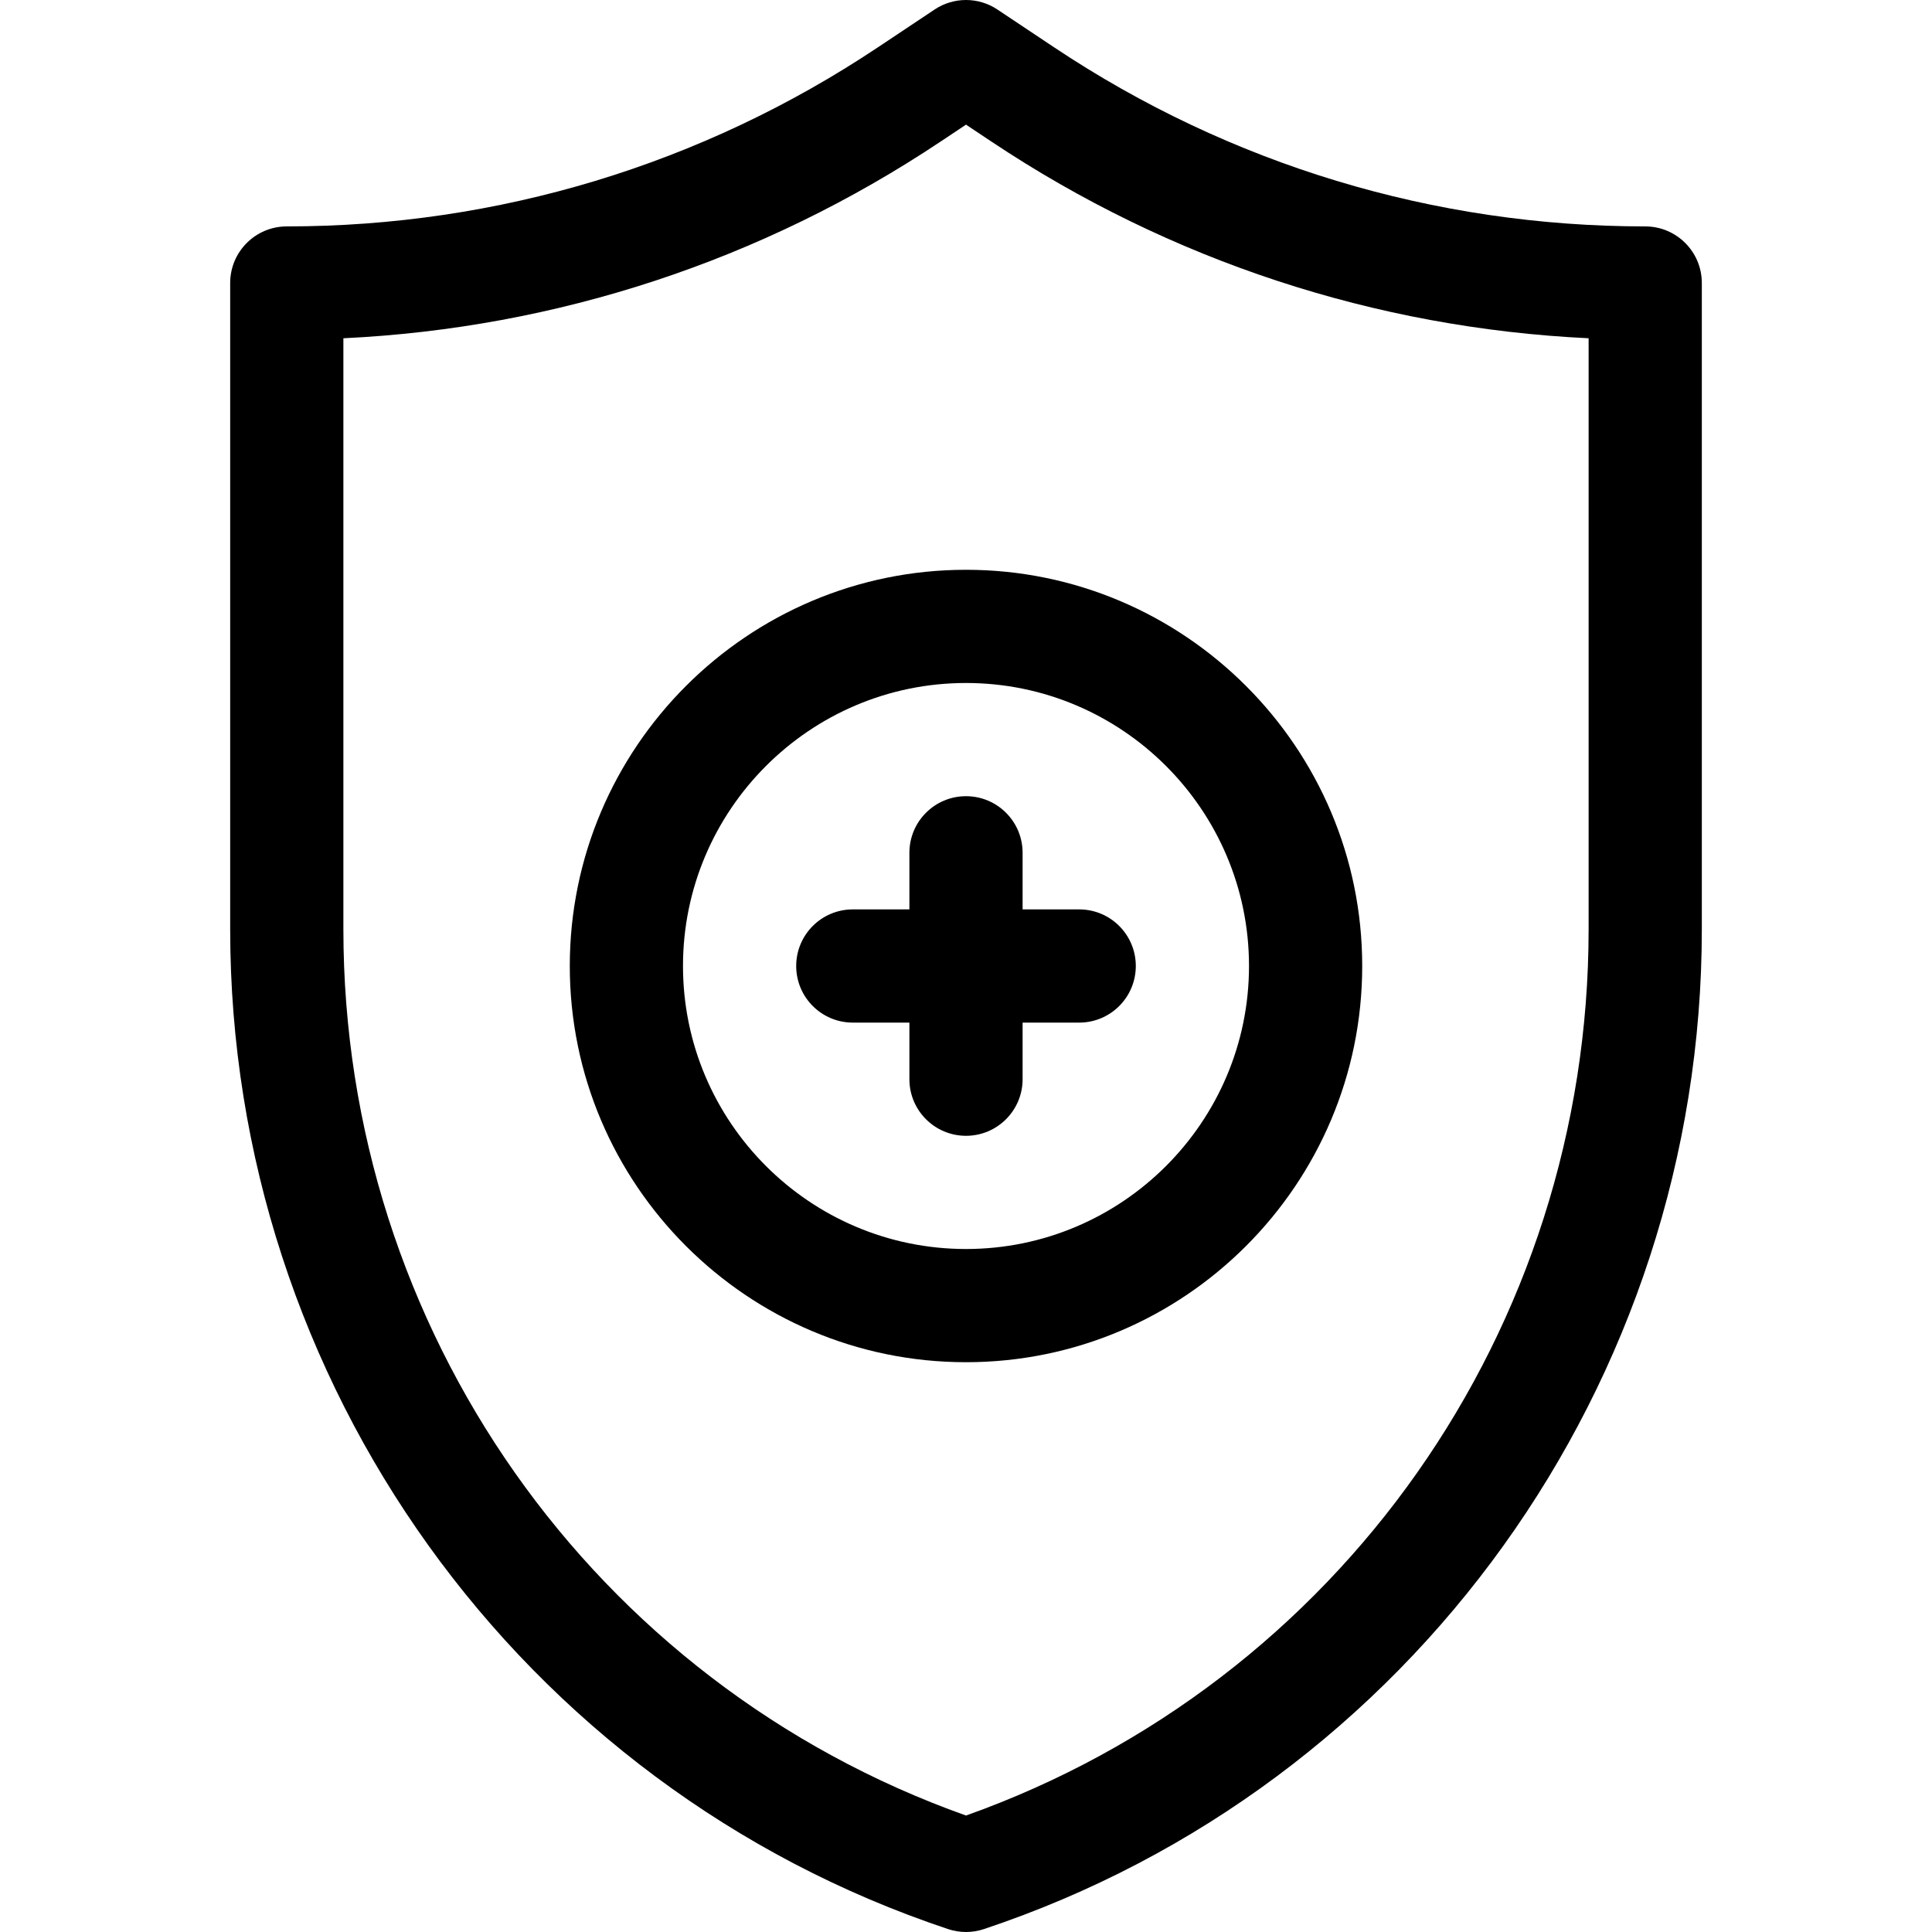
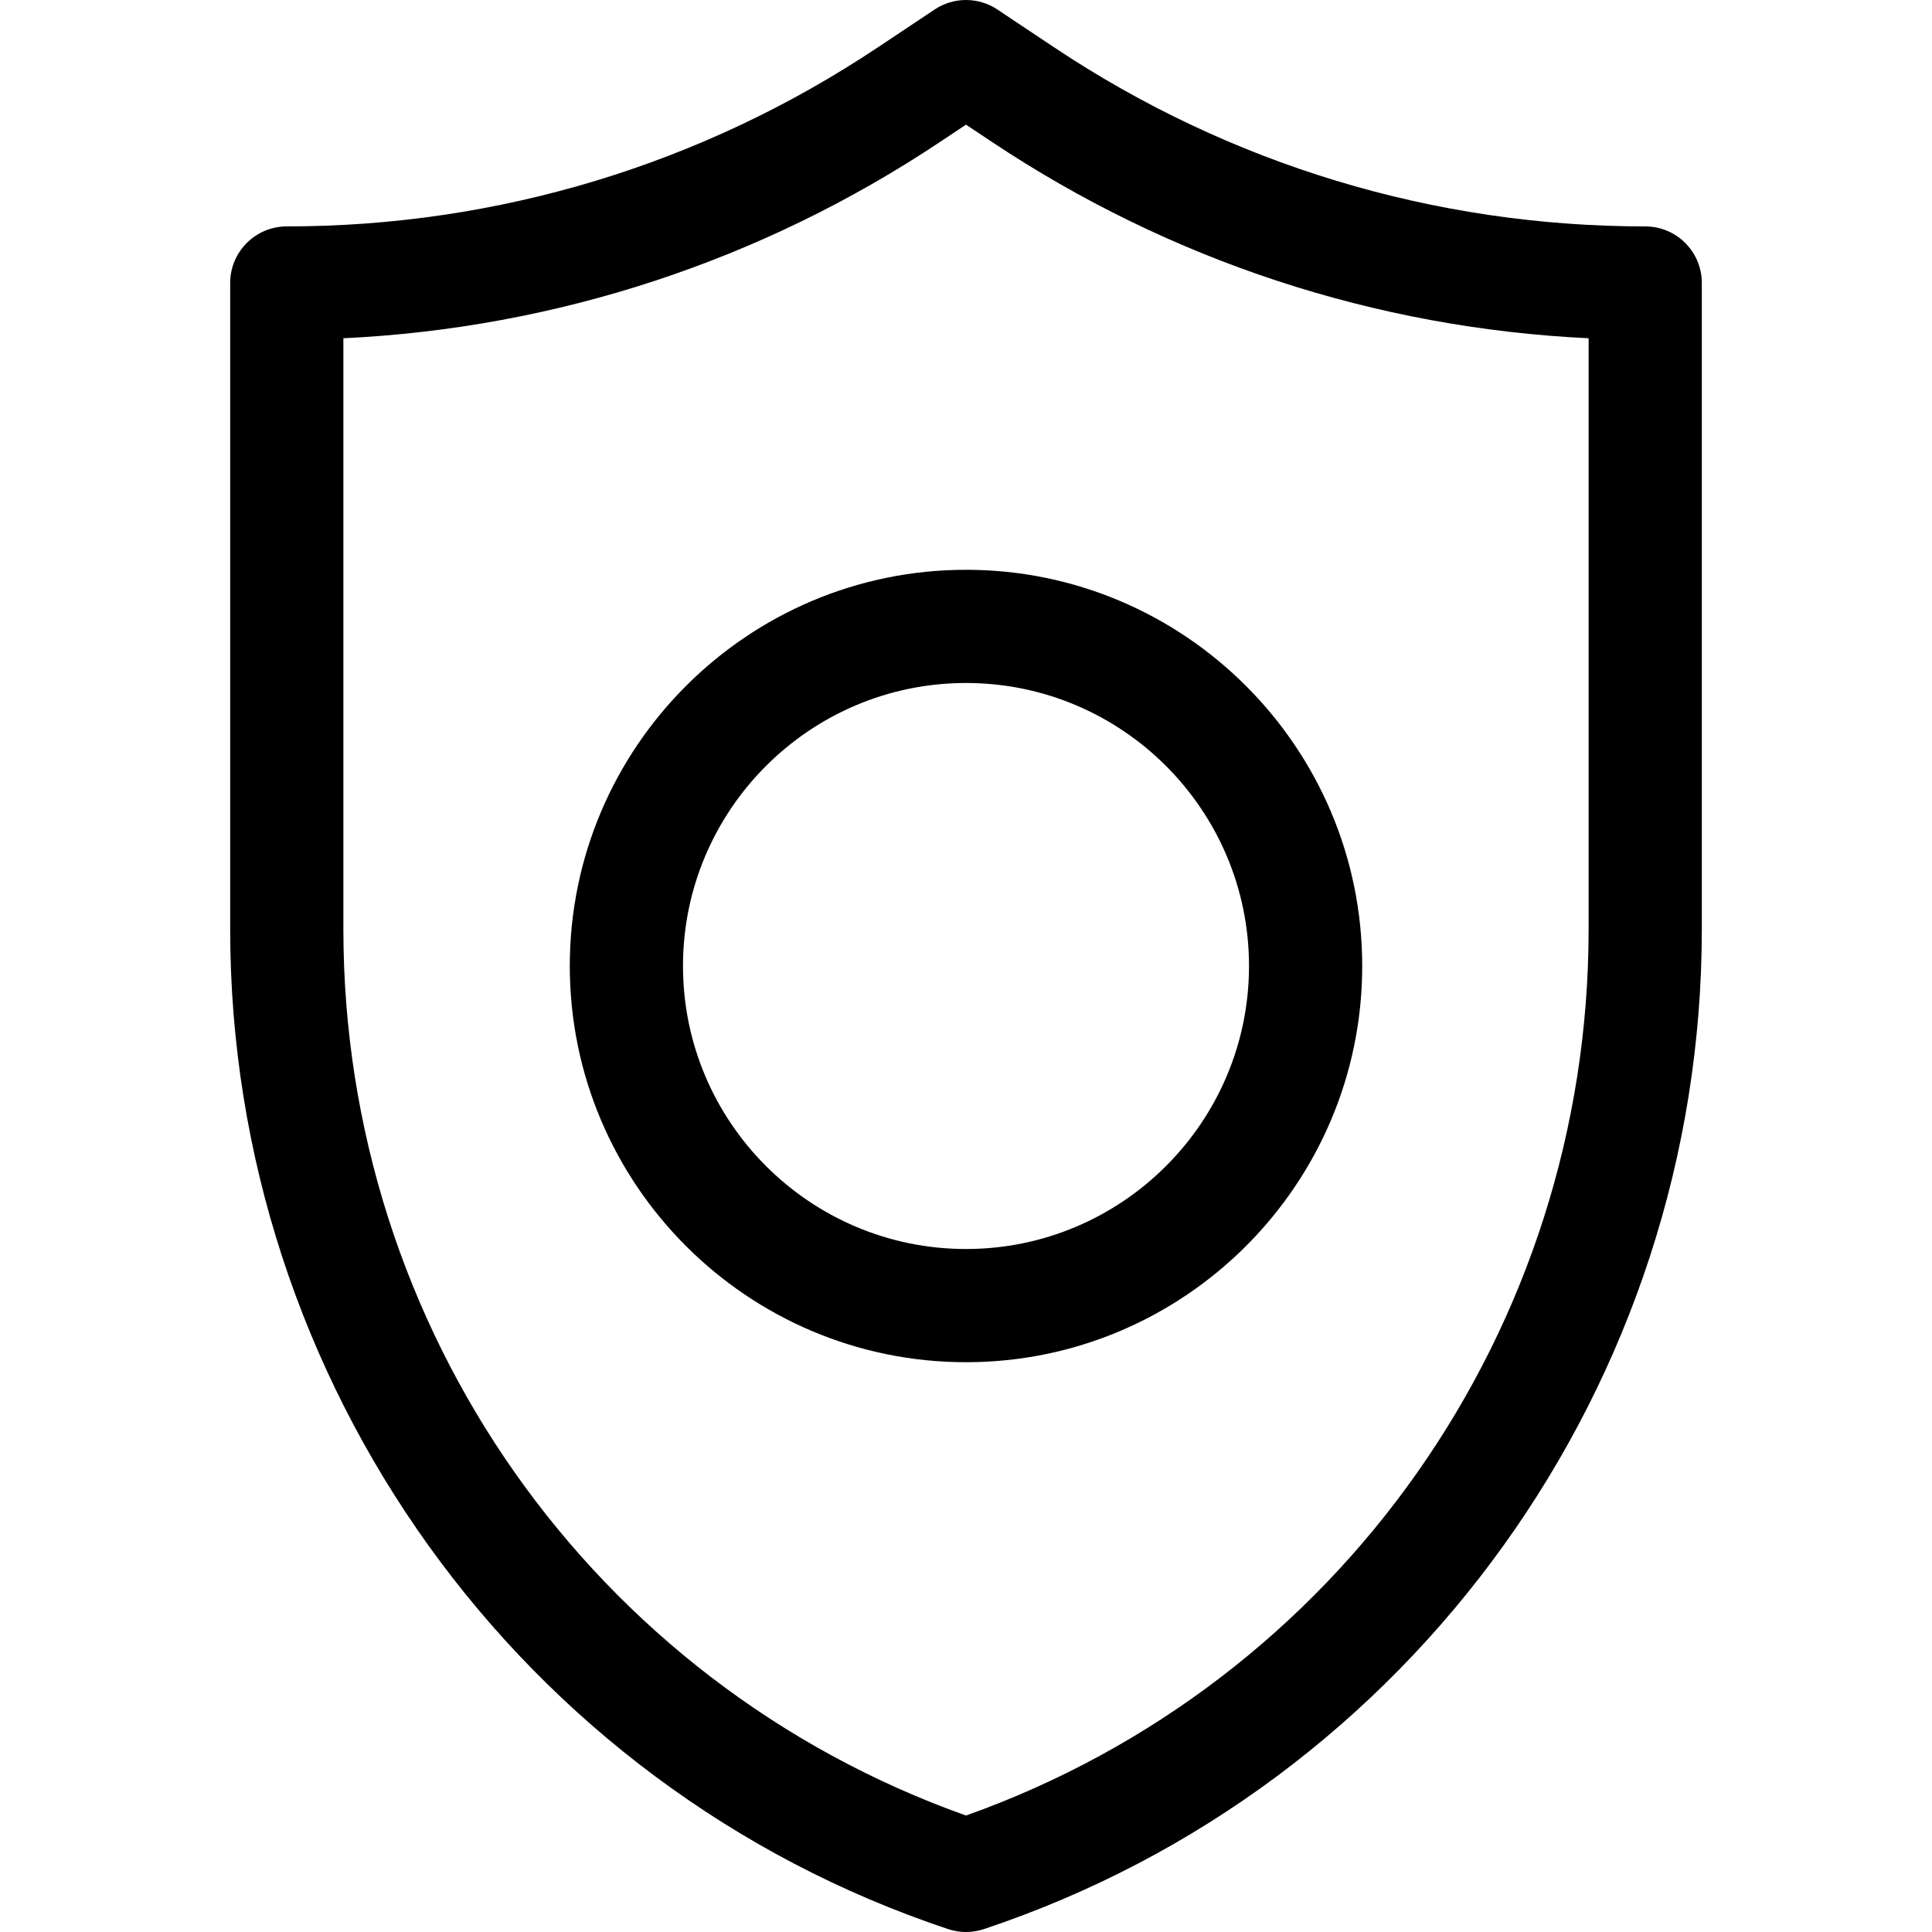
<svg xmlns="http://www.w3.org/2000/svg" id="Capa_1" enable-background="new 0 0 512 512" height="512" viewBox="0 0 512 512" width="512">
  <g>
    <path d="m436 60c-55.908 0-110.046-16.392-156.564-47.404l-15.116-10.077c-5.038-3.358-11.603-3.358-16.641 0l-15.116 10.077c-46.517 31.012-100.655 47.404-156.563 47.404-8.284 0-15 6.716-15 15v171.264c0 120.057 76.704 227.116 190.257 264.966 1.539.513 3.141.77 4.743.77s3.204-.257 4.743-.77c113.483-37.827 190.257-144.844 190.257-264.967v-171.263c0-8.284-6.716-15-15-15zm-15 186.263c0 105.937-66.091 199.687-165 234.872-98.909-35.185-165-128.935-165-234.872v-156.62c56.506-2.689 110.915-20.559 158.205-52.085l6.795-4.53 6.795 4.53c47.29 31.527 101.699 49.396 158.205 52.085z" />
-     <path d="m241 226v15h-15c-8.284 0-15 6.716-15 15s6.716 15 15 15h15v15c0 8.284 6.716 15 15 15s15-6.716 15-15v-15h15c8.284 0 15-6.716 15-15s-6.716-15-15-15h-15v-15c0-8.284-6.716-15-15-15s-15 6.716-15 15z" />
    <path d="m151 256c0 57.897 47.103 105 105 105s105-47.103 105-105-47.103-105-105-105-105 47.103-105 105zm180 0c0 41.355-33.645 75-75 75s-75-33.645-75-75 33.645-75 75-75 75 33.645 75 75z" />
  </g>
</svg>